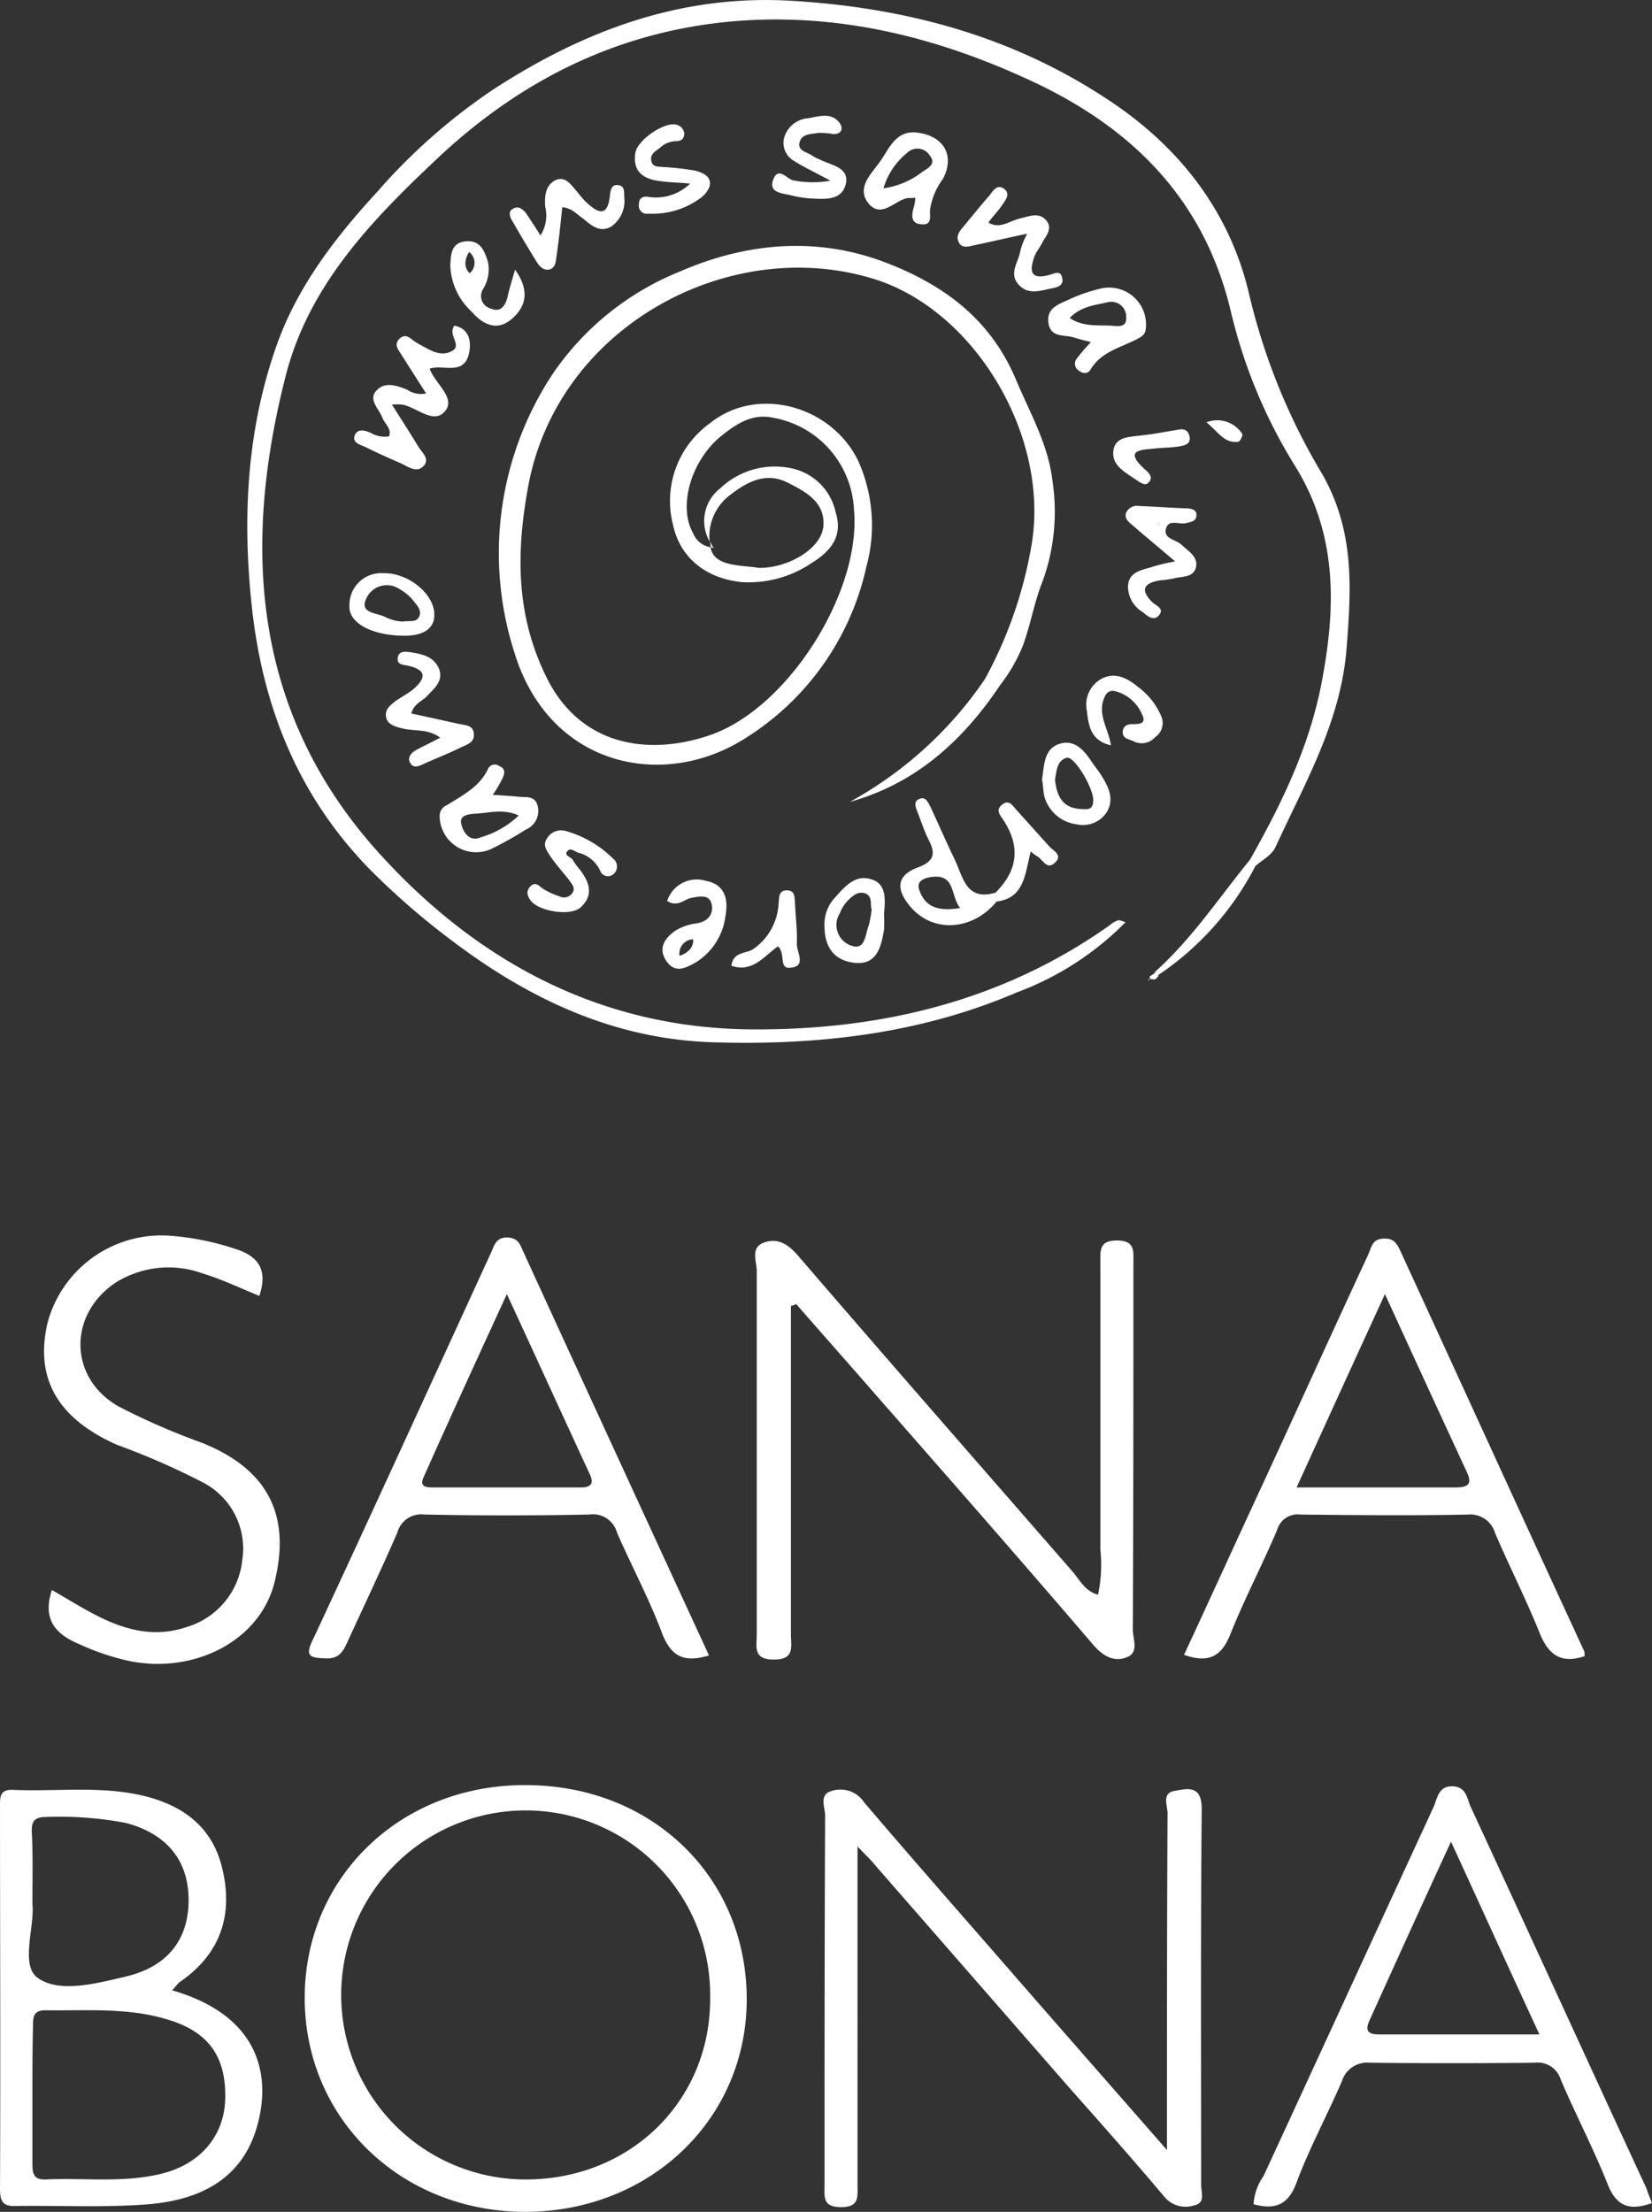
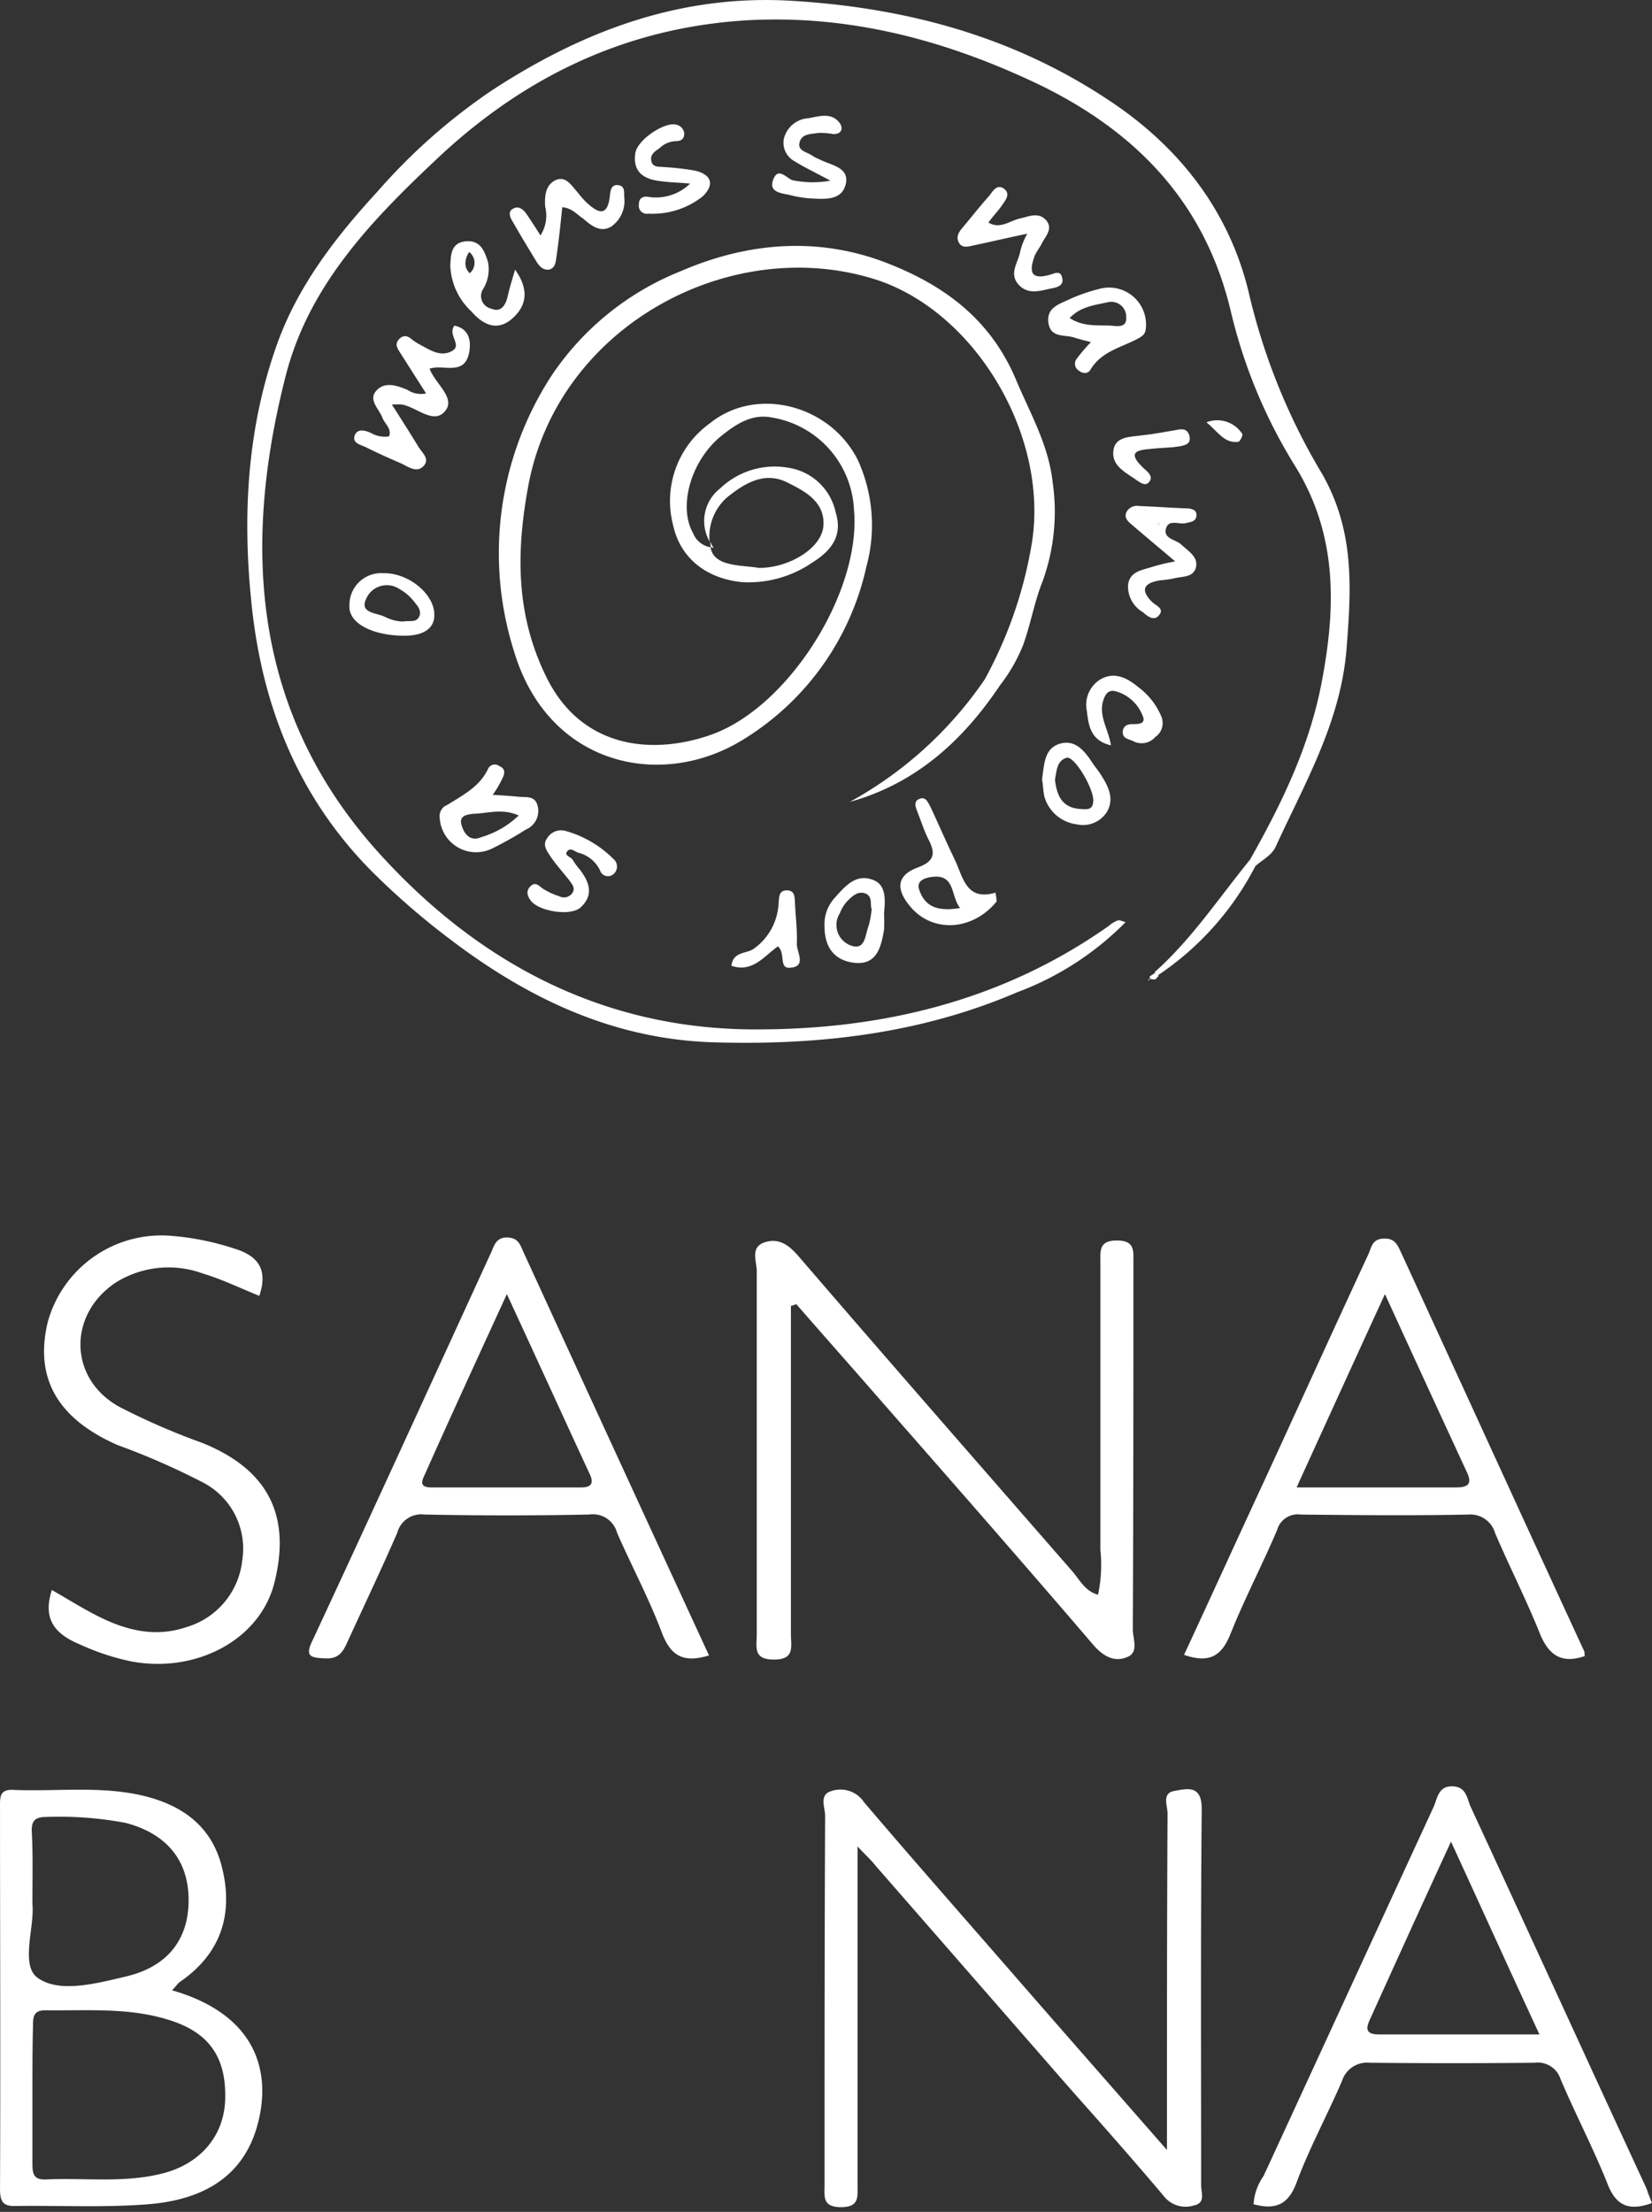
<svg xmlns="http://www.w3.org/2000/svg" width="144.352" height="193.248" viewBox="0 0 144.352 193.248">
  <rect x="0" y="0" width="144.352" height="193.248" fill="#333333" stroke="none" />
  <g id="Group_236107" data-name="Group 236107" transform="translate(-225 -3026)">
    <g id="Group_236105" data-name="Group 236105" transform="translate(-1177 -7076)">
      <path id="Path_533953" data-name="Path 533953" d="M174.636,340.612c0-10.3,0-19.878.052-29.406,0-.669-.515-1.751.566-1.957,1.133-.206,2.42-.566,2.42,1.545-.1,10.969-.051,21.938-.051,32.908,0,.618.412,1.545-.618,1.751a2.411,2.411,0,0,1-2.523-.669c-2.729-3.244-5.562-6.437-8.394-9.63-5.665-6.489-11.278-12.926-16.943-19.415-.361-.464-.824-.876-1.545-1.648V343.7c0,1.03.154,1.905-1.442,1.905-1.648,0-1.442-.927-1.442-1.957,0-10.763,0-21.475.052-32.238,0-.721-.566-1.854.566-2.163a2.467,2.467,0,0,1,2.832.978c4.12,4.841,8.291,9.579,12.463,14.368C165.109,329.745,169.641,334.9,174.636,340.612Z" transform="translate(1329.332 9949.229)" fill="#fff" />
      <path id="Path_533954" data-name="Path 533954" d="M136.154,221.716v28.736c0,1.03.361,2.163-1.493,2.163s-1.493-1.133-1.493-2.163V218.678c0-.824-.566-2.008.566-2.472,1.339-.515,2.266.206,3.141,1.236,7.931,9.218,15.913,18.334,23.9,27.5.618.721,1.081,1.7,2.214,2.008a12.6,12.6,0,0,0,.206-3.914v-25.08c0-1.03-.155-1.957,1.442-1.957s1.442.927,1.442,1.957c0,10.66,0,21.372-.052,32.032,0,.824.566,2.008-.515,2.42-1.133.464-2.111-.1-2.987-1.133-6.128-7.158-12.36-14.265-18.591-21.372-2.42-2.781-4.892-5.562-7.313-8.343A2.393,2.393,0,0,1,136.154,221.716Z" transform="translate(1334.958 9994.379)" fill="#fff" />
-       <path id="Path_533955" data-name="Path 533955" d="M75.809,345.685C64.943,345.633,56.6,337.5,56.6,326.991c0-10.557,8.394-18.643,19.312-18.591,11.072,0,19.364,8.085,19.312,18.8C95.173,337.651,86.727,345.685,75.809,345.685Zm.1-2.832c9.167,0,16.171-6.9,16.119-15.862a16.121,16.121,0,1,0-16.119,15.862Z" transform="translate(1372.025 9949.563)" fill="#fff" />
      <path id="Path_533956" data-name="Path 533956" d="M19.937,326.7c7.828,2.266,8.7,7.673,7.364,12.1-1.39,4.532-5.1,6.231-9.424,6.592-3.862.309-7.725.1-11.587.154-1.184.052-1.39-.463-1.39-1.493.051-11.124,0-22.247,0-33.371,0-.824-.051-1.545,1.133-1.493,3.553.154,7.107-.309,10.66.36,3.759.721,6.695,2.575,7.622,6.489.978,4.017-.1,7.467-3.708,9.939C20.4,326.129,20.3,326.335,19.937,326.7ZM7.732,335.76v6.025c0,.875.051,1.494,1.184,1.442,3.3-.154,6.643.309,9.939-.464,3.4-.772,5.562-3.193,5.716-6.386.154-3.811-1.39-6.077-5.15-7.158-3.45-1.03-7.055-.721-10.557-.772-1.03,0-1.081.567-1.081,1.339C7.732,331.743,7.732,333.751,7.732,335.76Zm0-16.583c.206,1.957-1.081,5.356.463,6.437,1.854,1.339,5.047.515,7.622-.1,3.656-.824,5.562-3.193,5.562-6.695s-1.957-5.819-5.51-6.746a31.181,31.181,0,0,0-6.952-.515c-1.081,0-1.287.464-1.236,1.391C7.784,314.9,7.732,316.86,7.732,319.177Z" transform="translate(1397.101 9949.188)" fill="#fff" />
      <path id="Path_533957" data-name="Path 533957" d="M240.819,252.158c-2.06.721-3.193-.1-3.965-2.06-1.184-2.935-2.626-5.768-3.862-8.652a2.259,2.259,0,0,0-2.369-1.648c-4.892.1-9.733.052-14.626,0a1.868,1.868,0,0,0-2.06,1.339c-1.287,3.038-2.832,5.974-4.068,9.064-.772,1.957-1.854,2.626-4.068,1.854,2.369-5.1,4.686-10.2,7.055-15.3,3.038-6.592,6.025-13.184,9.064-19.724.258-.618.361-1.339,1.339-1.339.927-.052,1.185.515,1.493,1.184,5.356,11.639,10.66,23.277,16.016,34.865C240.819,251.849,240.768,252,240.819,252.158Zm-25.183-14.729h13.9c1.03,0,1.493-.257.978-1.339-2.317-5-4.635-10.042-7.158-15.553C220.683,226.357,218.263,231.662,215.636,237.429Z" transform="translate(1299.661 9994.526)" fill="#fff" />
      <path id="Path_533958" data-name="Path 533958" d="M252.4,345.008c-2.111.772-3.193.155-3.914-1.751-1.236-3.09-2.781-6.025-4.068-9.064a2.094,2.094,0,0,0-2.266-1.442c-4.789.051-9.63.051-14.42,0a2.3,2.3,0,0,0-2.42,1.6c-1.287,2.987-2.832,5.819-3.965,8.858-.721,1.957-1.854,2.42-3.759,1.905a4.784,4.784,0,0,1,.875-2.472c4.944-10.712,9.888-21.475,14.832-32.187.36-.772.412-1.906,1.7-1.854,1.184.052,1.236,1.03,1.545,1.751,5.15,11.124,10.248,22.3,15.4,33.423C252.042,344.133,252.2,344.493,252.4,345.008Zm-17.561-31.569c-2.472,5.356-4.738,10.351-7,15.347-.36.773-.669,1.493.721,1.493h14.008C239.94,324.615,237.519,319.259,234.841,313.439Z" transform="translate(1293.949 9949.467)" fill="#fff" />
      <path id="Path_533959" data-name="Path 533959" d="M92.278,252.01c-2.06.618-3.244.206-4.068-1.854-1.133-3.038-2.678-5.922-3.965-8.858a2.181,2.181,0,0,0-2.42-1.6c-4.789.1-9.63.1-14.42,0a2.171,2.171,0,0,0-2.369,1.6c-1.39,3.193-2.884,6.334-4.326,9.476-.412.927-.772,1.545-1.957,1.493-1.39-.052-1.8-.206-1.081-1.648,5.253-11.278,10.4-22.556,15.6-33.886.257-.618.463-1.287,1.442-1.236.824.051,1.03.515,1.287,1.133Q84.116,234.32,92.278,252.01ZM74.614,220.441c-2.575,5.613-4.944,10.763-7.261,15.965-.36.773.051.927.721.927H81.1c.875,0,1.133-.361.772-1.133C79.507,231.1,77.189,226,74.614,220.441Z" transform="translate(1371.675 9994.623)" fill="#fff" />
      <path id="Path_533960" data-name="Path 533960" d="M31.178,220.439c-1.648-.669-3.244-1.442-4.944-1.957a8.715,8.715,0,0,0-7.57.772c-4.223,2.781-4.171,8.394.257,10.866a59.826,59.826,0,0,0,7.21,3.141c6.334,2.523,7.673,6.9,6.386,12.154-1.236,5.1-6.9,8.034-12.566,6.952a20.775,20.775,0,0,1-4.377-1.442c-2.111-.875-3.4-2.111-2.523-4.789,1.081.618,2.163,1.287,3.3,1.905,2.626,1.442,5.407,2.369,8.446,1.339a6.839,6.839,0,0,0,4.892-5.871,6.5,6.5,0,0,0-3.5-6.8,63.363,63.363,0,0,0-7.416-3.244c-5.253-2.317-7.261-5.871-6.077-10.763a10.307,10.307,0,0,1,10.66-7.519,23.524,23.524,0,0,1,5.665,1.133C31.229,216.989,31.9,218.276,31.178,220.439Z" transform="translate(1393.482 9994.78)" fill="#fff" />
      <path id="Path_533961" data-name="Path 533961" d="M71.28,66.722c-.824-1.287-1.545-2.42-2.266-3.553-.257-.412-.515-.772-.051-1.236.463-.412.824-.154,1.184.155a6.132,6.132,0,0,0,.772.463c.824.463,1.7.978,2.626.463s-.412-1.39.206-2.214c1.287.257,1.493,1.339,1.287,2.369-.412,2.06-2.266.978-3.45,1.39.463,1.287,2.266,2.523,1.39,3.656C72,69.5,70.508,67.958,69.22,67.7a5.225,5.225,0,0,0-.927,0c.824,1.287,1.545,2.42,2.266,3.6.309.566,1.133,1.133.463,1.8-.566.566-1.287.051-1.905-.257-1.081-.463-2.111-.927-3.141-1.442-.463-.206-1.184-.361-.927-1.03.257-.618.927-.412,1.39-.206a2.429,2.429,0,0,0,1.6.309c.258-.669-.36-1.081-.566-1.6-.309-.824-1.339-1.648-.463-2.472.721-.721,1.751-.36,2.626,0A2.154,2.154,0,0,0,71.28,66.722Z" transform="translate(1367.953 10069.652)" fill="#fff" />
      <path id="Path_533962" data-name="Path 533962" d="M166.079,150c-2.111,2.575-5.613,2.781-7.57.412-1.287-1.545-1.133-2.729.721-3.4,1.493-.566,1.493-1.287.875-2.472-.36-.721-.618-1.545-.927-2.317-.155-.412-.412-.978.154-1.184.567-.258.772.361.978.721.721,1.545,1.39,3.09,2.111,4.583s.978,3.656,3.553,2.884A4.571,4.571,0,0,1,166.079,150Zm-3.193.566c-.824-1.03-.412-2.884-2.317-2.729-.566.051-1.6.257-1.236,1.184C159.847,150.518,161.032,150.879,162.886,150.57Z" transform="translate(1323.006 10030.763)" fill="#fff" />
      <path id="Path_533963" data-name="Path 533963" d="M84.13,137.913c.927.051,1.545.1,2.163.154.669.1,1.493-.154,1.751.772a1.76,1.76,0,0,1-1.03,2.111,30.66,30.66,0,0,1-2.832,1.6,3.184,3.184,0,0,1-4.686-2.678,1.032,1.032,0,0,1,.669-1.081c1.39-.875,2.832-1.6,3.553-3.141a.646.646,0,0,1,.978-.258c.618.258.464.721.258,1.133A9.408,9.408,0,0,1,84.13,137.913Zm2.266,1.8c-1.39-.618-2.626-.206-3.811-.154-.566.052-1.442.1-1.184.978.206.772.772,1.493,1.7,1.081A8,8,0,0,0,86.4,139.715Z" transform="translate(1360.924 10033.532)" fill="#fff" />
      <path id="Path_533964" data-name="Path 533964" d="M95.982,38.381c-.154,1.545-.309,2.987-.515,4.377-.051.412-.1.978-.669,1.081-.515.051-.824-.309-1.081-.721-.721-1.184-1.442-2.369-2.111-3.553-.206-.309-.36-.824.051-1.03.463-.309.875,0,1.184.412.412.618.824,1.236,1.236,1.905a3.224,3.224,0,0,0,.412-2.523c-.051-.875,0-1.8.824-2.266.978-.515,1.493.463,2.06,1.081a7.688,7.688,0,0,0,.618.721c1.03.978,1.957,1.545,2.163-.566.051-.463.154-.978.824-.824.463.1.412.618.412.978a2.723,2.723,0,0,1-1.133,2.626c-.978.566-1.751-.1-2.472-.721C97.269,39.051,96.909,38.484,95.982,38.381Z" transform="translate(1355.148 10081.719)" fill="#fff" />
-       <path id="Path_533965" data-name="Path 533965" d="M155.965,33.72c-.464.051-.618,0-.772.051-1.082.257-2.214,1.751-3.3.463-1.133-1.39.258-2.626.978-3.656.824-1.133,1.39-2.884,3.45-2.523,2.214.36,3.09,2.06,2.06,4.017a6.065,6.065,0,0,0-1.133,2.729c0,.669.155,1.339-.772,1.236-.824-.052-.875-.669-.669-1.39A3.408,3.408,0,0,0,155.965,33.72Zm-2.781-.824a7.1,7.1,0,0,0,3.4-1.442c.464-.309,1.236-.669.669-1.39a1.273,1.273,0,0,0-2.008-.257A6.193,6.193,0,0,0,153.184,32.9Z" transform="translate(1326.013 10085.557)" fill="#fff" />
      <path id="Path_533966" data-name="Path 533966" d="M200.222,96.232c-1.39-1.184-2.575-2.163-3.708-3.141-.36-.309-.772-.618-.567-1.133a1.037,1.037,0,0,1,1.133-.566c1.39.051,2.781.155,4.12.206.361,0,.875.1.875.515.051.618-.464.669-.927.772-.618.154-1.545-.412-1.751.566-.154.824.927.875,1.391,1.339.618.566,1.493,1.081,1.236,2.008-.258.875-1.236.721-1.957.927a8.55,8.55,0,0,1-1.133.154c-1.287.206-1.905.721-.721,1.905.309.309,1.133.566.566,1.184-.463.515-1.03,0-1.39-.309a2.6,2.6,0,0,1-1.288-2.317c.1-1.184,1.133-1.339,2.008-1.6A15.837,15.837,0,0,1,200.222,96.232Zm-1.339-3.244-.1-.1c-.052,0-.1.051-.155.1l.1.1C198.781,93.091,198.832,93.039,198.884,92.988Z" transform="translate(1304.466 10054.819)" fill="#fff" />
      <path id="Path_533967" data-name="Path 533967" d="M186.484,59.119c-.566-.155-1.03-.257-1.493-.412-.824-.257-2.008.052-2.214-1.236-.206-1.339.875-1.648,1.751-2.06a14.4,14.4,0,0,1,2.626-.927,3.228,3.228,0,0,1,4.12,3.5c-.051.566-.515.721-.875.927-1.442.721-3.038,1.081-3.965,2.626-.206.36-.669.36-1.03.051a.7.7,0,0,1-.155-1.03A15.374,15.374,0,0,1,186.484,59.119Zm-1.854-2.111c1.133.772,2.42.618,3.6.669.566.052,1.391.206,1.339-.721a1.307,1.307,0,0,0-1.545-1.339C186.9,55.875,185.608,55.978,184.63,57.008Z" transform="translate(1310.841 10072.774)" fill="#fff" />
-       <path id="Path_533968" data-name="Path 533968" d="M72.6,121.518c1.442.309,2.832.618,4.223.927.515.1,1.184.1,1.236.824.1.824-.669.978-1.184,1.236-1.03.515-2.111.927-3.141,1.39-.412.206-.927.464-1.236-.051-.257-.463.052-.875.515-1.133.669-.36,1.339-.669,2.111-1.081-1.03-.772-2.163-.566-3.141-.772-.669-.154-1.493-.309-1.6-1.081-.1-.669.464-1.081.978-1.442.464-.309.927-.566,1.339-.875,1.03-.875,1.442-1.7-.36-2.111-.412-.1-1.03-.051-.927-.721.1-.618.721-.515,1.133-.463.978.155,2.008.361,2.472,1.442.412,1.081-.412,1.7-1.03,2.369C73.581,120.437,72.809,120.643,72.6,121.518Z" transform="translate(1365.344 10042.819)" fill="#fff" />
      <path id="Path_533969" data-name="Path 533969" d="M173.466,41.359c-1.751.36-3.244.721-4.738,1.03-.412.1-.978.257-1.236-.257-.257-.463-.052-.875.309-1.287.772-.927,1.545-1.905,2.369-2.832.309-.412.669-1.03,1.287-.566.567.463.1.978-.206,1.442-.36.515-.772.927-1.184,1.493,1.03.618,1.854-.154,2.781-.36.721-.154,1.545-.566,2.214.1.721.772,0,1.442-.309,2.06-.206.412-.515.772-.669,1.184-.412,1.184-.412,2.06,1.287,1.6.412-.1.978-.463,1.133.206.206.721-.412.875-.979.978-.978.206-2.008.566-2.832-.36-.772-.875-.154-1.751.1-2.626A6.086,6.086,0,0,1,173.466,41.359Z" transform="translate(1318.297 10081.06)" fill="#fff" />
      <path id="Path_533970" data-name="Path 533970" d="M98.312,148.916a6.076,6.076,0,0,0,.669.927c.824,1.081,1.236,2.214.052,3.3-.875.772-3.553.36-4.326-.566-.309-.412-.463-.824-.1-1.236.463-.515.772-.1,1.133.155a6.181,6.181,0,0,0,1.442.669.891.891,0,0,0,1.184-.361c.206-.412-.1-.721-.309-1.03-.567-.721-1.184-1.39-1.7-2.163-.257-.412-.669-.927-.257-1.493a1.421,1.421,0,0,1,1.6-.669,9.492,9.492,0,0,1,4.171,2.42.869.869,0,0,1,0,1.39.723.723,0,0,1-1.133-.36,2.878,2.878,0,0,0-1.905-1.545c-.309-.1-.669-.463-.927-.154C97.539,148.556,98.106,148.71,98.312,148.916Z" transform="translate(1353.694 10028.143)" fill="#fff" />
      <path id="Path_533971" data-name="Path 533971" d="M117.452,31.823c-1.081-.1-1.8-.1-2.523-.206-1.493-.154-2.523-.772-2.266-2.472.206-1.184,2.575-2.729,3.553-2.472a.873.873,0,0,1,.721.772c0,.463-.258.669-.721.669a2.165,2.165,0,0,0-1.442.618c-.36.257-.824.515-.721,1.081.1.618.669.515,1.081.566a23.277,23.277,0,0,1,2.729.309c1.545.36,1.7,1.287.669,2.266A7.055,7.055,0,0,1,113.8,34.45a.7.7,0,0,1-.824-.824c0-.669.515-.721.978-.618A4.3,4.3,0,0,0,117.452,31.823Z" transform="translate(1344.853 10086.217)" fill="#fff" />
      <path id="Path_533972" data-name="Path 533972" d="M141.007,30.859c-1.442-.772-2.317-1.184-3.141-1.7a1.83,1.83,0,0,1-.927-1.957,2.354,2.354,0,0,1,2.163-1.8c.875-.154,1.905-.515,2.626.309.412.463.361,1.081-.463,1.081a6.1,6.1,0,0,0-1.339-.1c-.566.1-1.39.051-1.6.772-.257.824.669.875,1.133,1.236a3.461,3.461,0,0,0,.618.309c.978.515,2.626.669,2.266,2.163s-1.957,1.287-3.141,1.236a10.134,10.134,0,0,1-1.8-.309c-.772-.154-1.8-.257-1.39-1.339s1.081-.206,1.648.051A8.64,8.64,0,0,0,141.007,30.859Z" transform="translate(1333.555 10086.925)" fill="#fff" />
      <g id="Group_236098" data-name="Group 236098" transform="translate(1445.599 10123.484)">
        <path id="Path_533973" data-name="Path 533973" d="M137.938,67.884c-.361-3.244-1.957-5.974-3.193-8.909-2.266-5.407-6.437-8.343-11.381-10.248-5.922-2.266-12.051-1.8-17.973.772a24.518,24.518,0,0,0-11.175,9.012,28.4,28.4,0,0,0-3.347,24.153C93.855,92.706,103.794,94.869,111,90.337A23.674,23.674,0,0,0,121.664,75.3a13.719,13.719,0,0,0-.721-9.27c-2.369-4.841-8.858-6.592-12.978-3.244a8.35,8.35,0,0,0-3.193,8.858c.618,2.884,2.884,4.686,6.025,5a9.832,9.832,0,0,0,6.128-1.7c1.751-1.081,2.678-2.42,2.06-4.377a4.994,4.994,0,0,0-4.12-3.914,6.9,6.9,0,0,0-5.974,1.8,3.606,3.606,0,0,0-.927,4.635,4.551,4.551,0,0,1,1.545-3.862c1.6-1.287,3.3-2.266,5.253-1.287,1.545.772,3.347,1.7,3.141,3.862-.206,1.905-2.987,3.6-5.613,3.6-1.6-.258-3.862-.1-4.223-1.7v-.1a1.984,1.984,0,0,1-1.545-1.236c-1.339-2.369-.154-6.386,2.472-8.5,1.287-1.03,2.678-1.957,4.429-1.6a8.566,8.566,0,0,1,7.158,8.034c.669,7.158-5.768,17.407-12.617,19.724-5.1,1.751-11.278,1.133-14.317-5.2-2.626-5.407-2.575-10.815-1.545-16.48,2.523-13.956,17.458-22.041,30.075-18.231,8.806,2.626,15.45,13.544,13.956,23.071a37.4,37.4,0,0,1-4.12,11.948,34.112,34.112,0,0,1-11.793,10.712c5.768-1.6,9.888-5.356,13.132-10.2a14.468,14.468,0,0,0,2.008-3.5c.669-1.854.978-3.759,1.7-5.562A17.859,17.859,0,0,0,137.938,67.884Z" transform="translate(-89.56 -47.268)" fill="#fff" />
        <path id="Path_533974" data-name="Path 533974" d="M125.4,97.4c0,.206.052.36.052.515.1,0,.154.052.257.052A2.1,2.1,0,0,1,125.4,97.4Z" transform="translate(-106.943 -71.583)" fill="#fff" />
      </g>
      <path id="Path_533975" data-name="Path 533975" d="M191.392,126.272c-1.8-.412-1.957-1.751-2.111-3.038a2.59,2.59,0,0,1,1.288-2.781c1.184-.618,2.266-.051,3.193.721a6.1,6.1,0,0,1,2.008,2.523,1.479,1.479,0,0,1-.515,1.854,1.563,1.563,0,0,1-1.905.361c-.412-.206-.978-.206-.927-.875.051-.464.412-.618.824-.618.566,0,1.287,0,.875-.824a3.525,3.525,0,0,0-2.369-2.06c-.721-.155-.927.463-1.081.978C190.362,123.8,191.186,124.933,191.392,126.272Z" transform="translate(1307.684 10040.847)" fill="#fff" />
      <path id="Path_533976" data-name="Path 533976" d="M181.7,134.77c.206-1.287.154-2.729,1.6-3.141,1.287-.36,2.111.618,2.781,1.648.206.309.463.618.669.927.669,1.03,1.339,2.163.618,3.4a2.472,2.472,0,0,1-2.626,1.081,3.372,3.372,0,0,1-2.832-2.42C181.8,135.8,181.8,135.233,181.7,134.77Zm1.133,0c.155,1.39.618,2.523,2.317,2.575.566.052,1.03.052,1.03-.772,0-1.081-1.648-3.862-2.317-3.708C182.987,133.122,182.987,134,182.833,134.77Z" transform="translate(1311.35 10035.337)" fill="#fff" />
      <path id="Path_533977" data-name="Path 533977" d="M69.192,108.258c-2.832.051-5.1-1.03-5-2.626a2.773,2.773,0,0,1,2.987-2.832c2.111-.051,4.377,1.751,4.429,3.553C71.664,107.537,70.789,108.206,69.192,108.258Zm-.36-1.236c.669-.1,1.184.1,1.442-.412.257-.464-.1-.927-.36-1.236a4.2,4.2,0,0,0-1.339-1.184,1.968,1.968,0,0,0-2.935.875c-.566,1.236.927,1.184,1.648,1.545A3.853,3.853,0,0,0,68.832,107.022Z" transform="translate(1368.342 10049.282)" fill="#fff" />
      <path id="Path_533978" data-name="Path 533978" d="M150,157.654a12.528,12.528,0,0,1,0,1.39c-.258,1.493-.618,3.09-2.575,2.884-1.8-.206-2.626-1.39-2.626-3.193a3.415,3.415,0,0,1,.927-2.523c.824-.927,1.751-2.008,3.09-1.6C150.259,154.976,150.1,156.418,150,157.654Zm-1.081-.412c-.154-.361.1-1.03-.463-1.339-.669-.309-1.185.154-1.6.566a3.273,3.273,0,0,0-.721,1.133,1.907,1.907,0,0,0,1.03,2.832c1.236.412,1.184-1.03,1.493-1.751A9.15,9.15,0,0,0,148.92,157.242Z" transform="translate(1329.247 10024.194)" fill="#fff" />
-       <path id="Path_533979" data-name="Path 533979" d="M173.9,150.349c-.051-.257-.051-.515-.1-.772,1.905-1.905,2.214-3.914.772-6.231-.36-.566-.824-.978-.154-1.493.618-.464.927.206,1.287.566l2.781,3.09c.36.412,1.236.772.515,1.442-.669.669-1.03-.206-1.493-.515a3.833,3.833,0,0,1-.618-.463C176.375,147.877,176.375,150.04,173.9,150.349Z" transform="translate(1315.182 10030.418)" fill="#fff" />
      <path id="Path_533980" data-name="Path 533980" d="M133.068,161.492c-1.236.875-2.214,2.317-4.068,1.7.155-1.287,1.339-1.03,1.957-1.493a5.154,5.154,0,0,0,2.163-3.914c.052-.566,0-1.184.721-1.184.773,0,.669.669.721,1.236.052,1.133.206,2.317.155,3.45,0,.721.824,1.905-.463,2.06C133.068,163.552,133.789,162.162,133.068,161.492Z" transform="translate(1336.91 10023.188)" fill="#fff" />
      <path id="Path_533981" data-name="Path 533981" d="M199.3,78.441c.463-.1.927-.154,1.133.463.206.772-.36.875-.927.978-.618.1-1.236.1-1.854.154-1.236.155-3.193,0-.978,1.957.309.257.566.618.257.978-.309.412-.721.1-1.03-.1-.927-.669-2.214-1.236-2.111-2.523.1-1.39,1.493-1.287,2.523-1.442C197.348,78.8,198.326,78.6,199.3,78.441Z" transform="translate(1305.487 10061.127)" fill="#fff" />
      <path id="Path_533982" data-name="Path 533982" d="M140.764,46.93a54.9,54.9,0,0,1-6.334-15.553c-1.648-7.21-6.025-12.926-12.257-17.046-8.343-5.562-17.613-8.085-27.6-8.7C84.836,5.01,76.287,8.2,68.305,13.4a51.609,51.609,0,0,0-10.042,8.858c-3.6,3.914-6.9,8.137-8.755,13.235-2.678,7.416-3.09,15.141-2.266,22.917.927,8.858,4.068,16.737,10.4,23.174a65.833,65.833,0,0,0,7,6.077c6.849,5.2,14.368,8.755,23.174,8.961,9.064.257,17.922-.772,26.316-4.377a26.1,26.1,0,0,0,9.476-6.128c-.36-.1-.566-.206-.669-.155a2.377,2.377,0,0,0-.772.463c-9.321,6.592-19.93,9.115-31.105,9.064-13.029-.051-23.844-5.716-32.5-15.192-11.124-12.154-12.257-26.625-8.343-41.92,2.06-8.034,7.673-13.75,13.493-19.209C71.292,12.117,80.15,7.946,90.5,7.328c9.012-.515,17.458,1.751,25.543,5.613,8.5,4.12,14.471,10.3,16.737,19.724a45.331,45.331,0,0,0,5.665,13.647c3.708,6.025,3.553,12.36,2.266,19-1.081,5.562-3.5,10.506-6.231,15.347-2.729,3.347-5.1,6.952-8.343,9.836a1.366,1.366,0,0,0,.309.257,25.608,25.608,0,0,0,8.5-9.527c.618-.566,1.442-.927,1.8-1.751,2.575-5.613,5.716-10.969,6.18-17.407C143.339,56.818,143.6,51.874,140.764,46.93Z" transform="translate(1376.748 10096.448)" fill="#fff" />
      <path id="Path_533983" data-name="Path 533983" d="M209.6,77.045a2.593,2.593,0,0,1,3.141,1.03c.051.1-.206.669-.361.669C211.145,78.9,210.63,77.869,209.6,77.045Z" transform="translate(1297.818 10061.854)" fill="#fff" />
      <path id="Path_533984" data-name="Path 533984" d="M200.635,170.857c-.1.1-.206.258-.309.309-.206.052-.464-.1-.566,0s0,.155.1-.051c.052-.052-.051-.155,0-.206l.464-.309A1.365,1.365,0,0,1,200.635,170.857Z" transform="translate(1302.611 10016.396)" fill="#fff" />
      <path id="Path_533985" data-name="Path 533985" d="M201.457,94.4c-.051.051-.1.1-.154.1s-.1-.1-.1-.1c.051-.052.1-.1.155-.1Z" transform="translate(1301.892 10053.405)" fill="#fff" />
      <path id="Path_533986" data-name="Path 533986" d="M86.963,48.957c-.309,1.03-.515,1.7-.669,2.42-.206.772-.618,1.339-1.442.978a1.126,1.126,0,0,1-.721-1.648,3.3,3.3,0,0,0,.463-2.42c-.309-.978-.669-1.957-2.008-1.8-1.236.155-1.236,1.184-1.287,2.111a5.767,5.767,0,0,0,1.854,4.017c1.03,1.184,2.266,1.751,3.553.618S88.2,50.708,86.963,48.957ZM83,49.266c-.824-.772-.052-1.854-.052-1.854A1.191,1.191,0,0,1,83,49.266Z" transform="translate(1360.047 10076.604)" fill="#fff" />
-       <path id="Path_533987" data-name="Path 533987" d="M121.113,154.915a2.718,2.718,0,0,0-3.4,1.751c.875.566,1.442-.1,2.06-.257.824-.155,1.7-.361,1.854.669.1.772-.36,1.39-1.339,1.545a4.676,4.676,0,0,0-1.905.669c-.824.618-1.493,1.442-.772,2.575.772,1.185,1.7.669,2.626.155a5.575,5.575,0,0,0,2.575-4.068C123.07,156.512,122.761,155.224,121.113,154.915Zm-2.317,6.54a1.247,1.247,0,0,1,1.184-1.442C120.083,161.1,118.8,161.456,118.8,161.456Z" transform="translate(1342.583 10024.048)" fill="#fff" />
    </g>
  </g>
</svg>